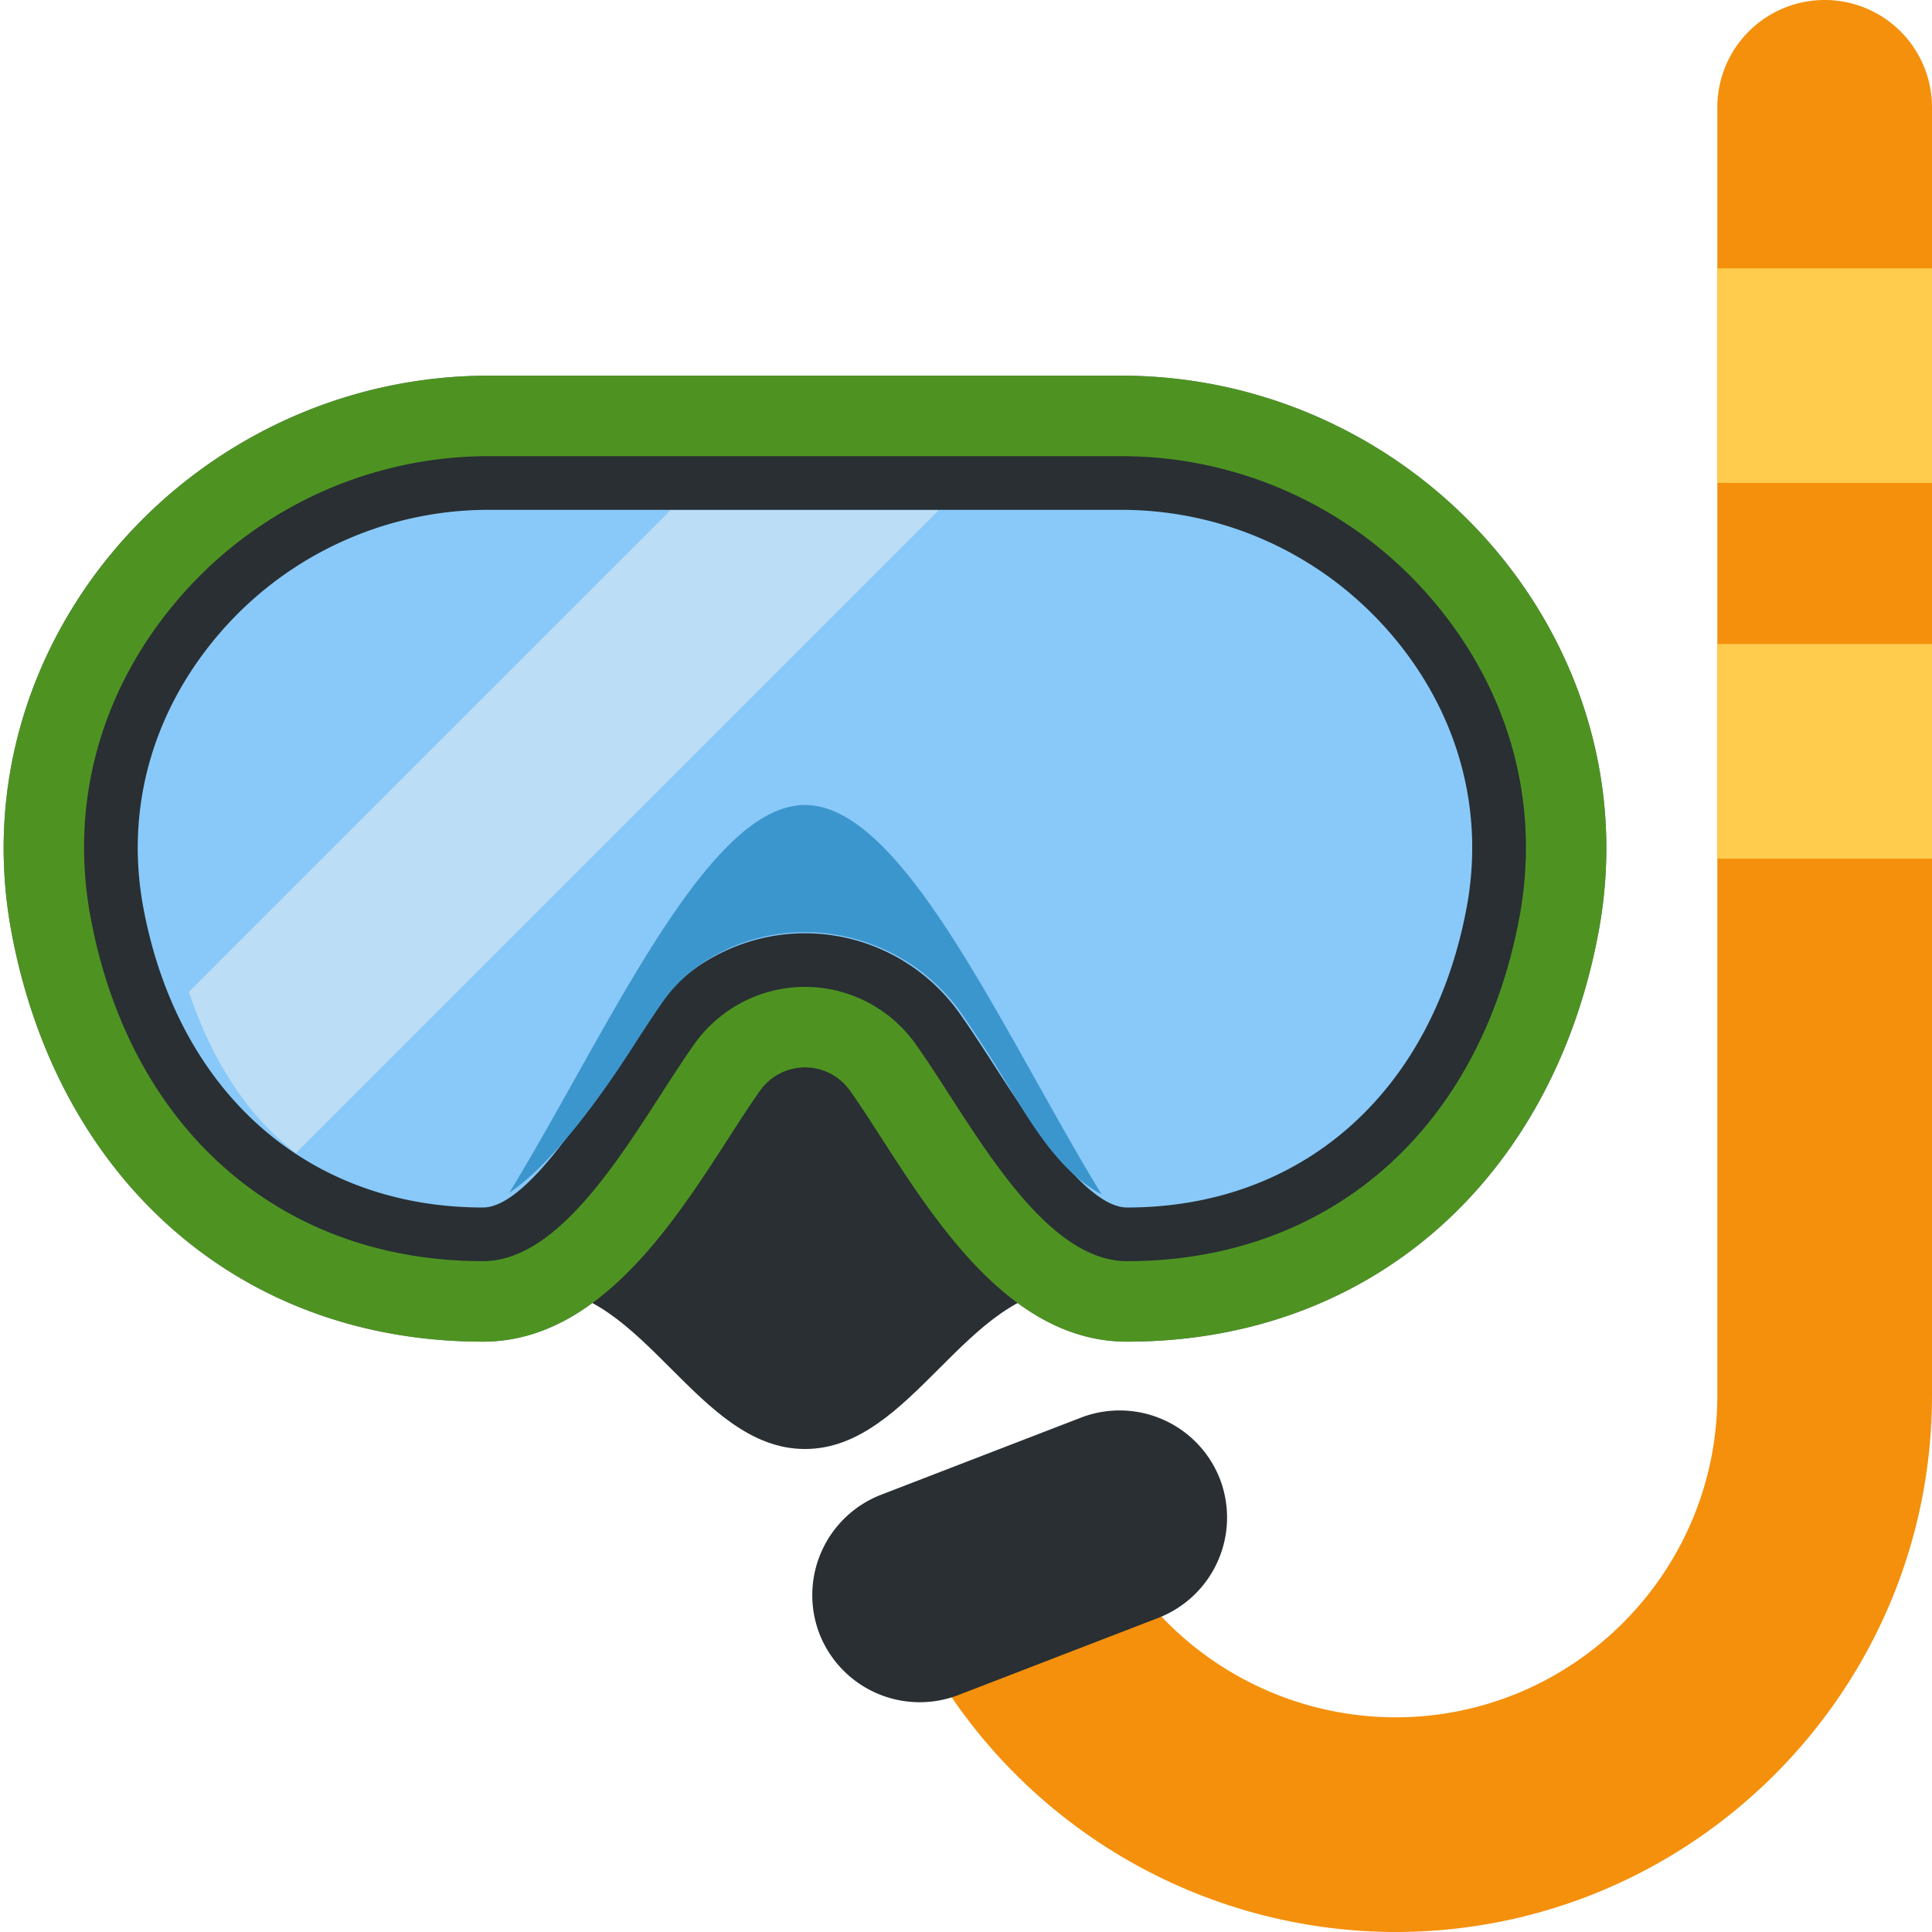
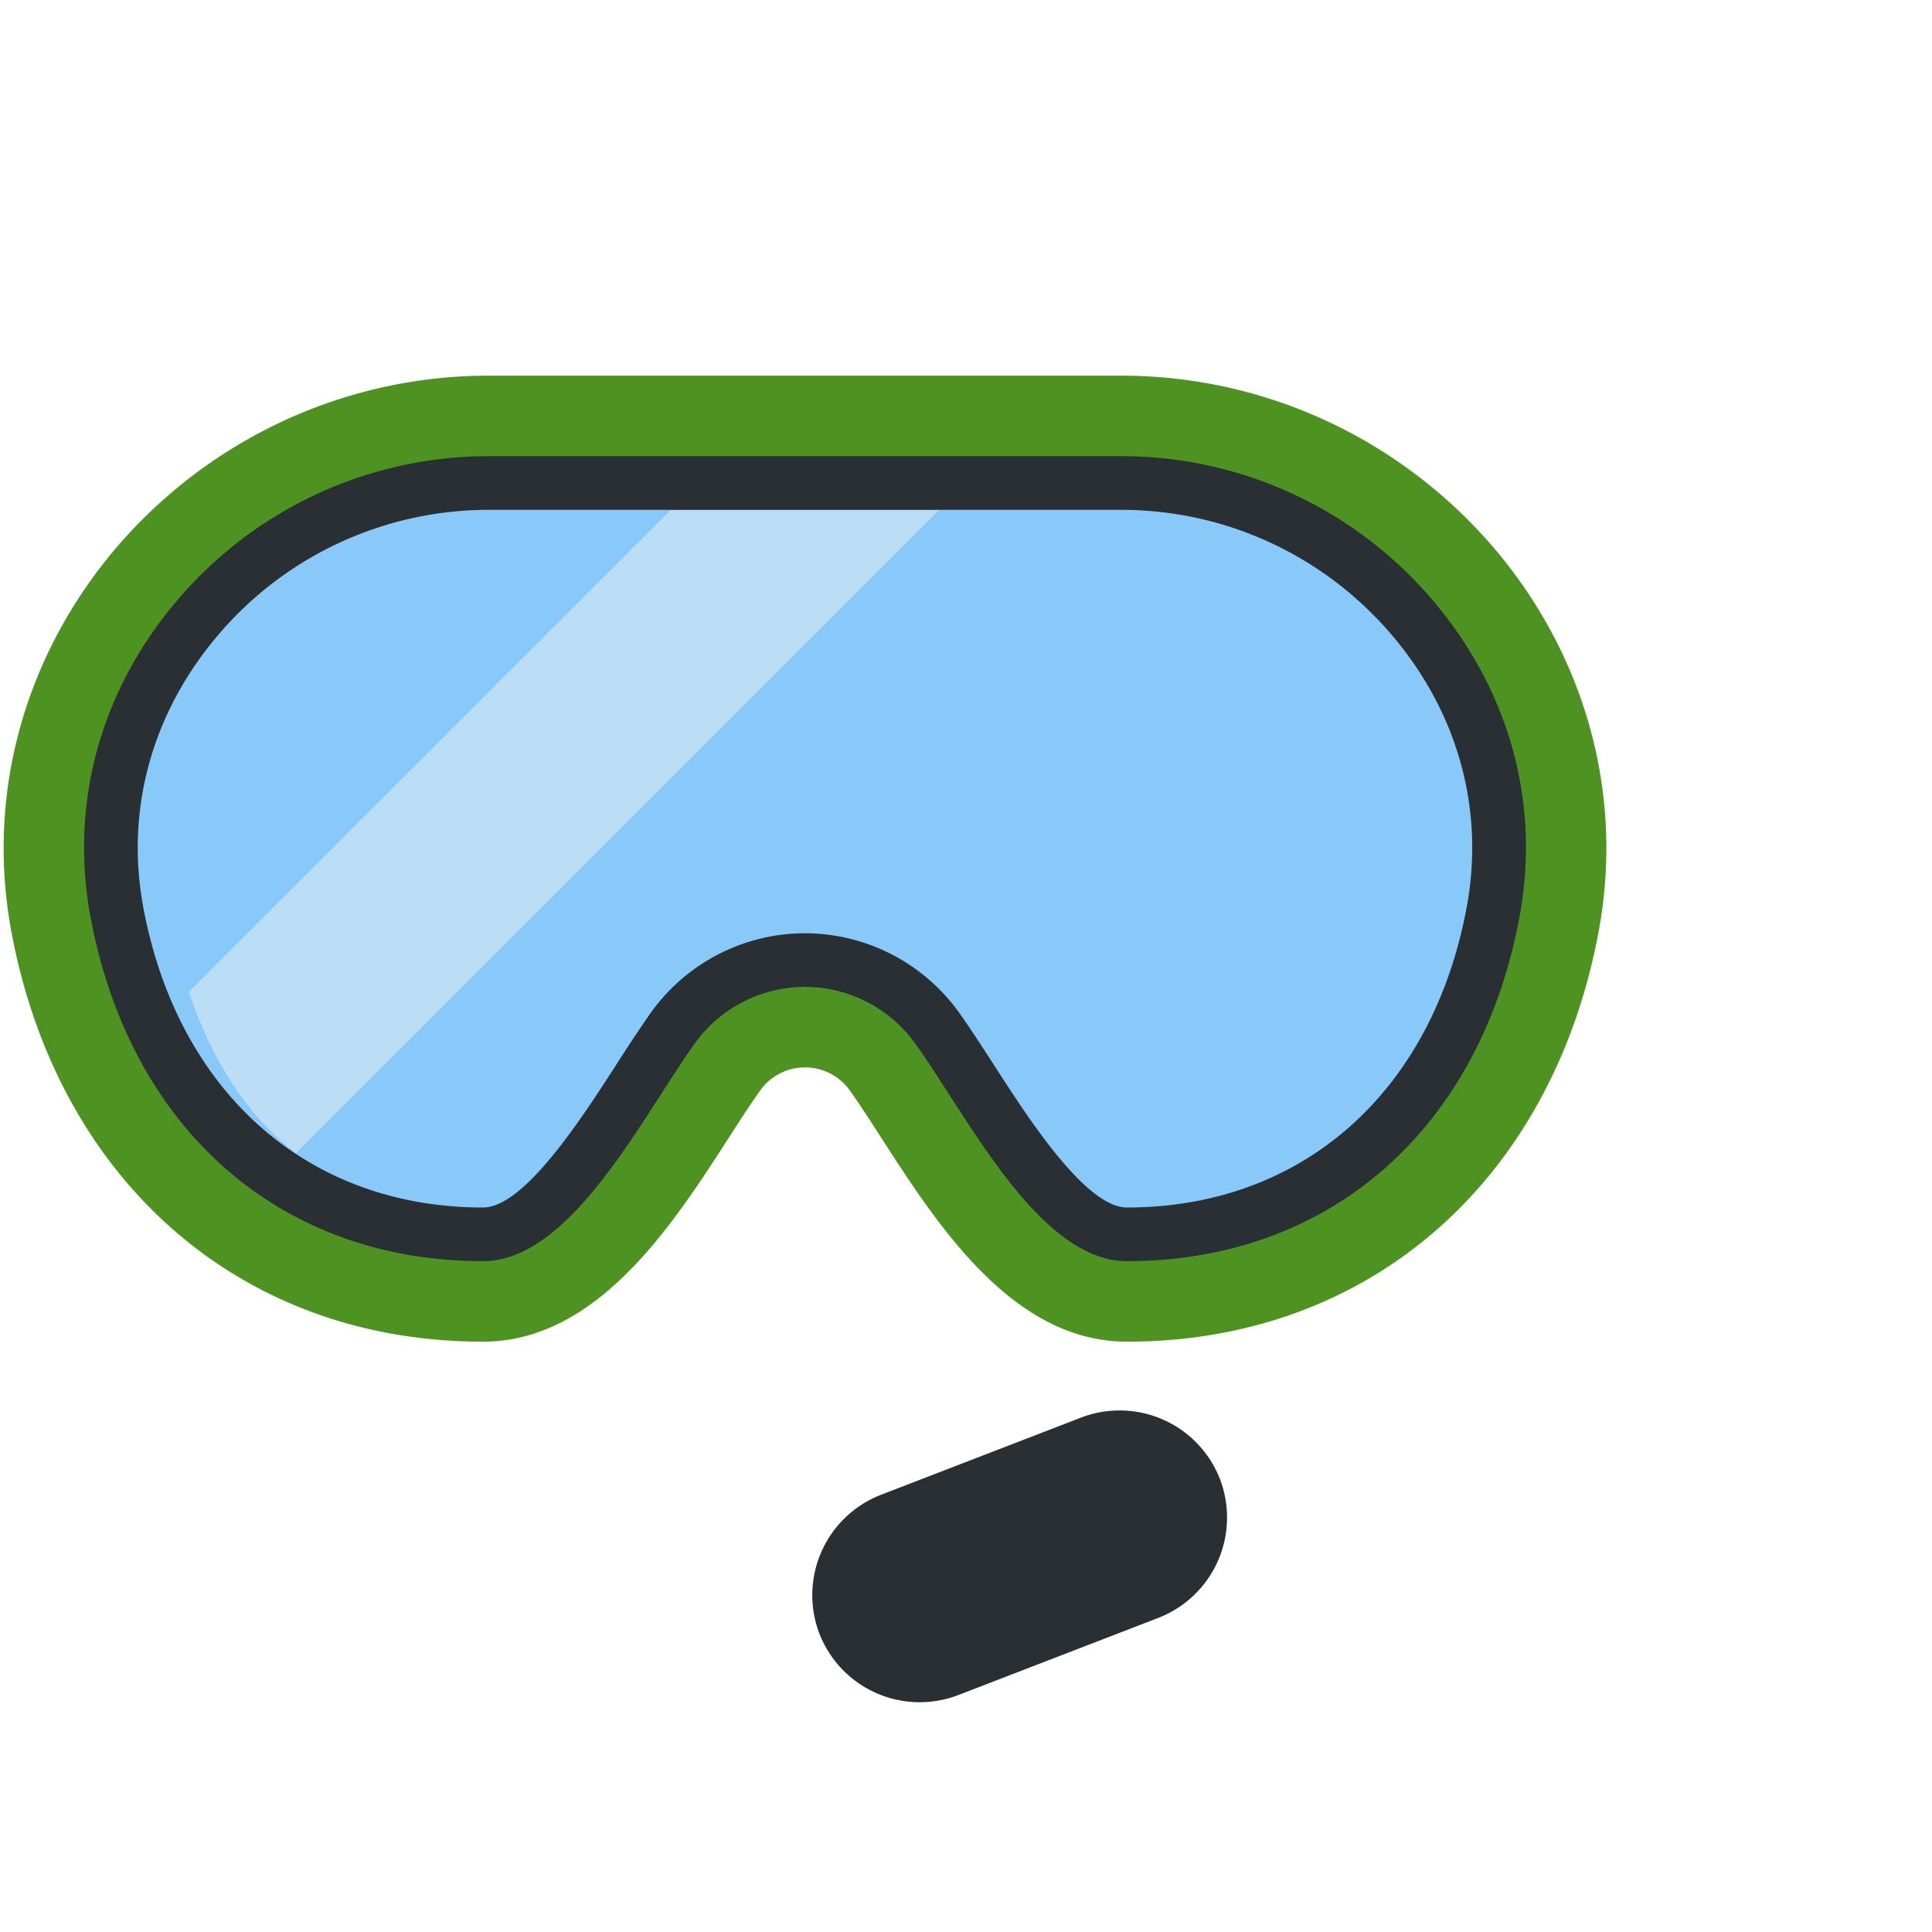
<svg xmlns="http://www.w3.org/2000/svg" viewBox="0 0 36 36">
-   <path fill="#66757F" d="M21 25c-2.556 0-4.062-3.128-5.161-4.676a1.026 1.026 0 0 0-1.677 0C13.062 21.872 11.557 25 9 25c-4.551 0-7.923-3.033-8.784-7.619C-.804 11.955 3.589 7 9.11 7h11.78c5.521 0 9.914 4.955 8.894 10.381C28.923 21.967 25.551 25 21 25" />
-   <path fill="#292F33" d="m18 22-3-3-3 3-2 2c2 0 3 3 5 3s3-3 5-3z" />
  <path fill="#4E9322" d="M21 25c-2.556 0-4.062-3.128-5.161-4.676a1.026 1.026 0 0 0-1.677 0C13.062 21.872 11.557 25 9 25c-4.551 0-7.923-3.033-8.784-7.619C-.804 11.955 3.589 7 9.11 7h11.78c5.521 0 9.914 4.955 8.894 10.381C28.923 21.967 25.551 25 21 25" />
  <path fill="#88C9F9" d="M21 23c-1.041 0-2.113-1.664-2.896-2.88-.226-.35-.437-.676-.635-.954A3.034 3.034 0 0 0 15 17.889c-.979 0-1.901.477-2.469 1.275-.199.281-.41.606-.635.957C11.113 21.336 10.042 23 9 23c-3.512 0-6.125-2.295-6.819-5.988-.365-1.941.147-3.87 1.442-5.431A7.112 7.112 0 0 1 9.11 9h11.78c2.126 0 4.126.941 5.486 2.581 1.295 1.561 1.808 3.49 1.442 5.431C27.125 20.706 24.512 23 21 23" />
  <path fill="#292F33" d="M26.761 11.262A7.609 7.609 0 0 0 20.89 8.5H9.11a7.609 7.609 0 0 0-5.871 2.762c-1.392 1.678-1.942 3.752-1.549 5.842C2.431 21.049 5.232 23.5 9 23.5c1.314 0 2.424-1.723 3.316-3.108.221-.344.428-.663.622-.938.475-.667 1.245-1.065 2.062-1.065s1.587.398 2.062 1.067c.194.272.401.593.622.935.892 1.385 2.002 3.109 3.316 3.109 3.769 0 6.569-2.45 7.31-6.396.393-2.089-.158-4.164-1.549-5.842m.566 5.658c-.646 3.442-3.07 5.58-6.327 5.58-.769 0-1.837-1.659-2.476-2.651-.23-.356-.445-.688-.647-.972A3.537 3.537 0 0 0 15 17.39c-1.14 0-2.215.555-2.877 1.486a28.63 28.63 0 0 0-.648.976C10.836 20.842 9.769 22.5 9 22.5c-3.256 0-5.681-2.139-6.328-5.581-.336-1.792.138-3.574 1.336-5.019A6.613 6.613 0 0 1 9.11 9.5h11.78c1.977 0 3.836.875 5.102 2.4 1.197 1.445 1.672 3.228 1.335 5.02" />
  <path fill="#BBDDF5" d="m12.495 9.505-8.977 8.977c.436 1.29 1.091 2.313 1.996 3.004L17.495 9.505z" />
-   <path fill="#3C96CE" d="M15 15c-1.837 0-3.674 4.215-5.511 7.227.827-.557 1.732-1.831 2.286-2.692.209-.325.405-.627.589-.888.527-.741 1.515-1.277 2.635-1.277a3.58 3.58 0 0 1 2.879 1.461c.184.258.38.561.589.885.561.871 1.127 2.044 2.058 2.537C18.685 19.24 16.842 15 15 15" />
-   <path fill="#F4900C" d="M26 36a10.038 10.038 0 0 1-8.659-4.995 2 2 0 1 1 3.462-2.003A6.025 6.025 0 0 0 26 32c3.309 0 6-2.691 6-6V2a2 2 0 0 1 4 0v24c0 5.514-4.486 10-10 10" />
  <path fill="#292F33" d="m21.586 30.146-3.732 1.44a2.006 2.006 0 0 1-2.586-1.146 2.006 2.006 0 0 1 1.146-2.586l3.732-1.44a2.006 2.006 0 0 1 2.586 1.146 2.006 2.006 0 0 1-1.146 2.586" />
-   <path fill="#FFCC4D" d="M32 5h4v4h-4zm0 7h4v4h-4z" />
</svg>